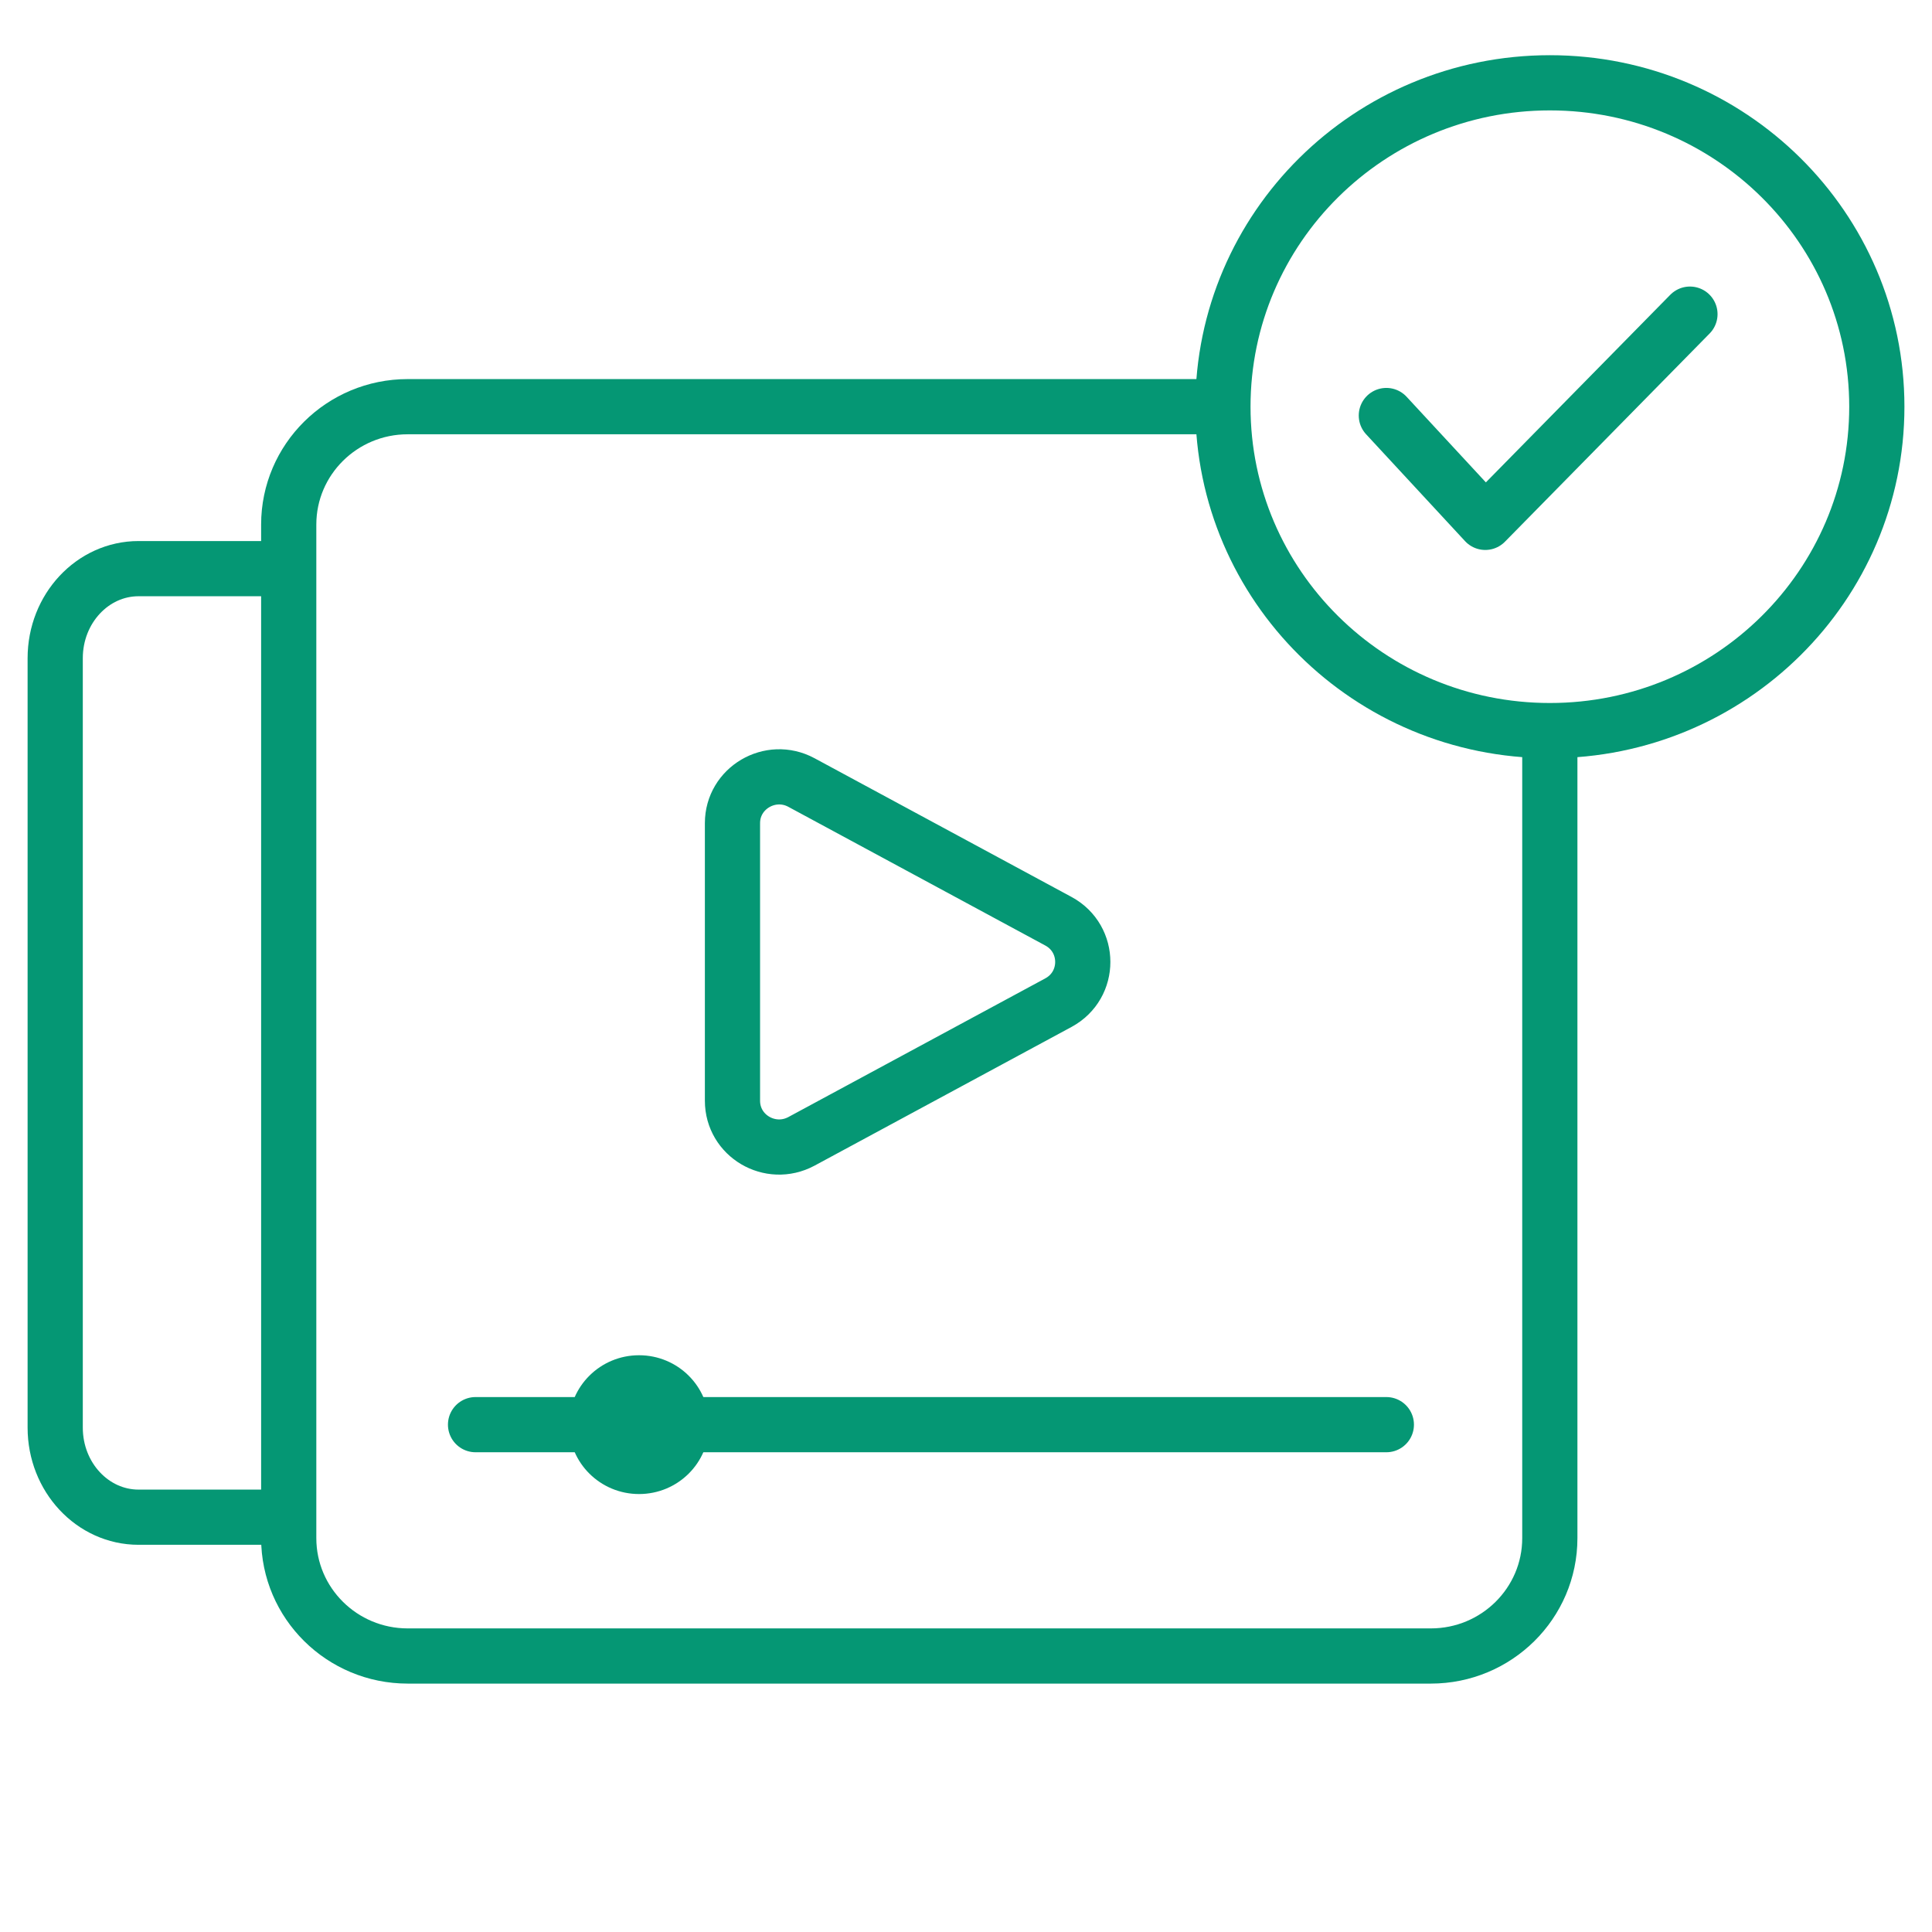
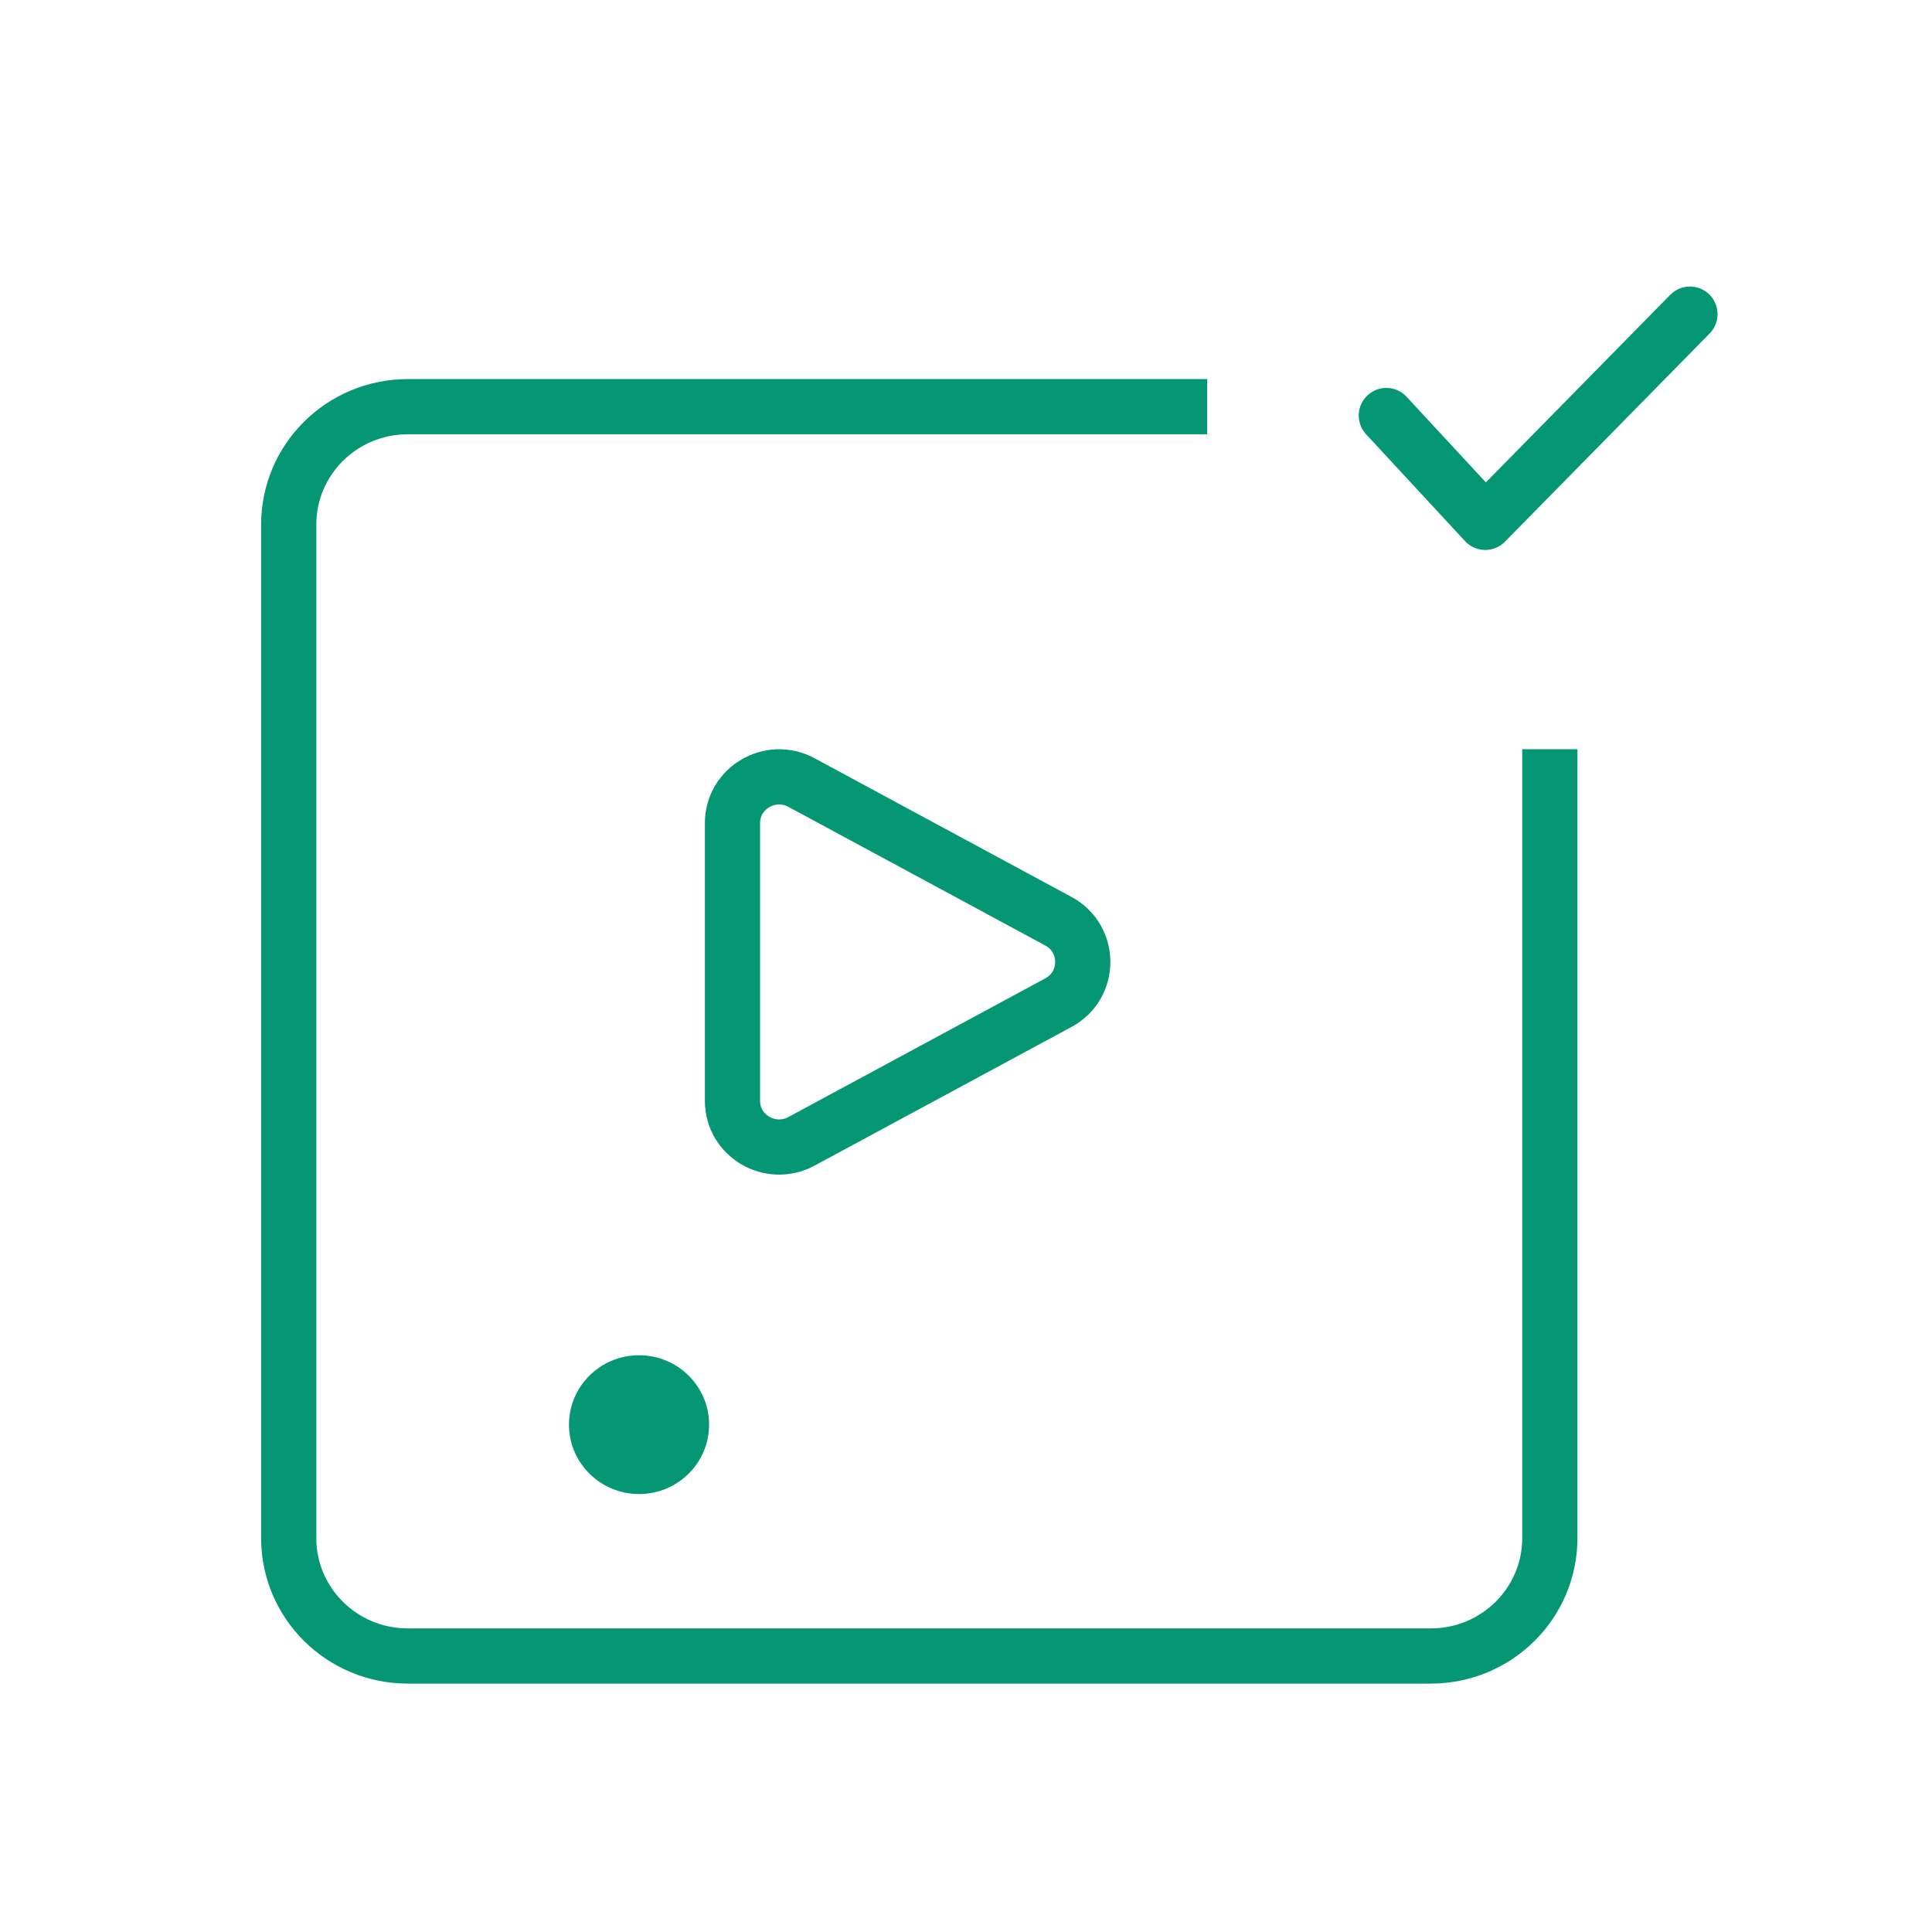
<svg xmlns="http://www.w3.org/2000/svg" width="70" height="70" viewBox="0 0 70 70" fill="none">
  <path d="M50.23 15.055L53.814 18.926L61.23 11.382" stroke="#059774" stroke-width="2" stroke-miterlimit="10" stroke-linecap="round" stroke-linejoin="round" />
  <path d="M43.739 14.735H14.771C12.392 14.735 10.461 16.648 10.461 19.006V55.73C10.461 58.087 12.392 60 14.771 60H51.843C54.222 60 56.153 58.087 56.153 55.73V27.145" stroke="#059774" stroke-width="2" stroke-miterlimit="10" />
-   <path d="M9.615 20.603H5.021C3.354 20.603 2 22.054 2 23.848V51.726C2 53.52 3.354 54.971 5.021 54.971H9.615" stroke="#059774" stroke-width="2" stroke-miterlimit="10" />
  <path d="M38.352 33.38L29.035 28.351C27.913 27.748 26.539 28.552 26.539 29.824V39.882C26.539 41.154 27.905 41.957 29.035 41.355L38.352 36.326C39.524 35.69 39.524 34.016 38.352 33.38Z" stroke="#059774" stroke-width="2" stroke-miterlimit="10" />
-   <path d="M17.23 51.618H50.23" stroke="#059774" stroke-width="2" stroke-miterlimit="10" stroke-linecap="round" />
  <path d="M23.154 54.132C24.556 54.132 25.692 53.007 25.692 51.618C25.692 50.229 24.556 49.103 23.154 49.103C21.752 49.103 20.615 50.229 20.615 51.618C20.615 53.007 21.752 54.132 23.154 54.132Z" fill="#059774" />
-   <path d="M56.155 26.471C62.697 26.471 68.001 21.216 68.001 14.735C68.001 8.254 62.697 3 56.155 3C49.612 3 44.309 8.254 44.309 14.735C44.309 21.216 49.612 26.471 56.155 26.471Z" stroke="#059774" stroke-width="2" stroke-miterlimit="10" />
</svg>